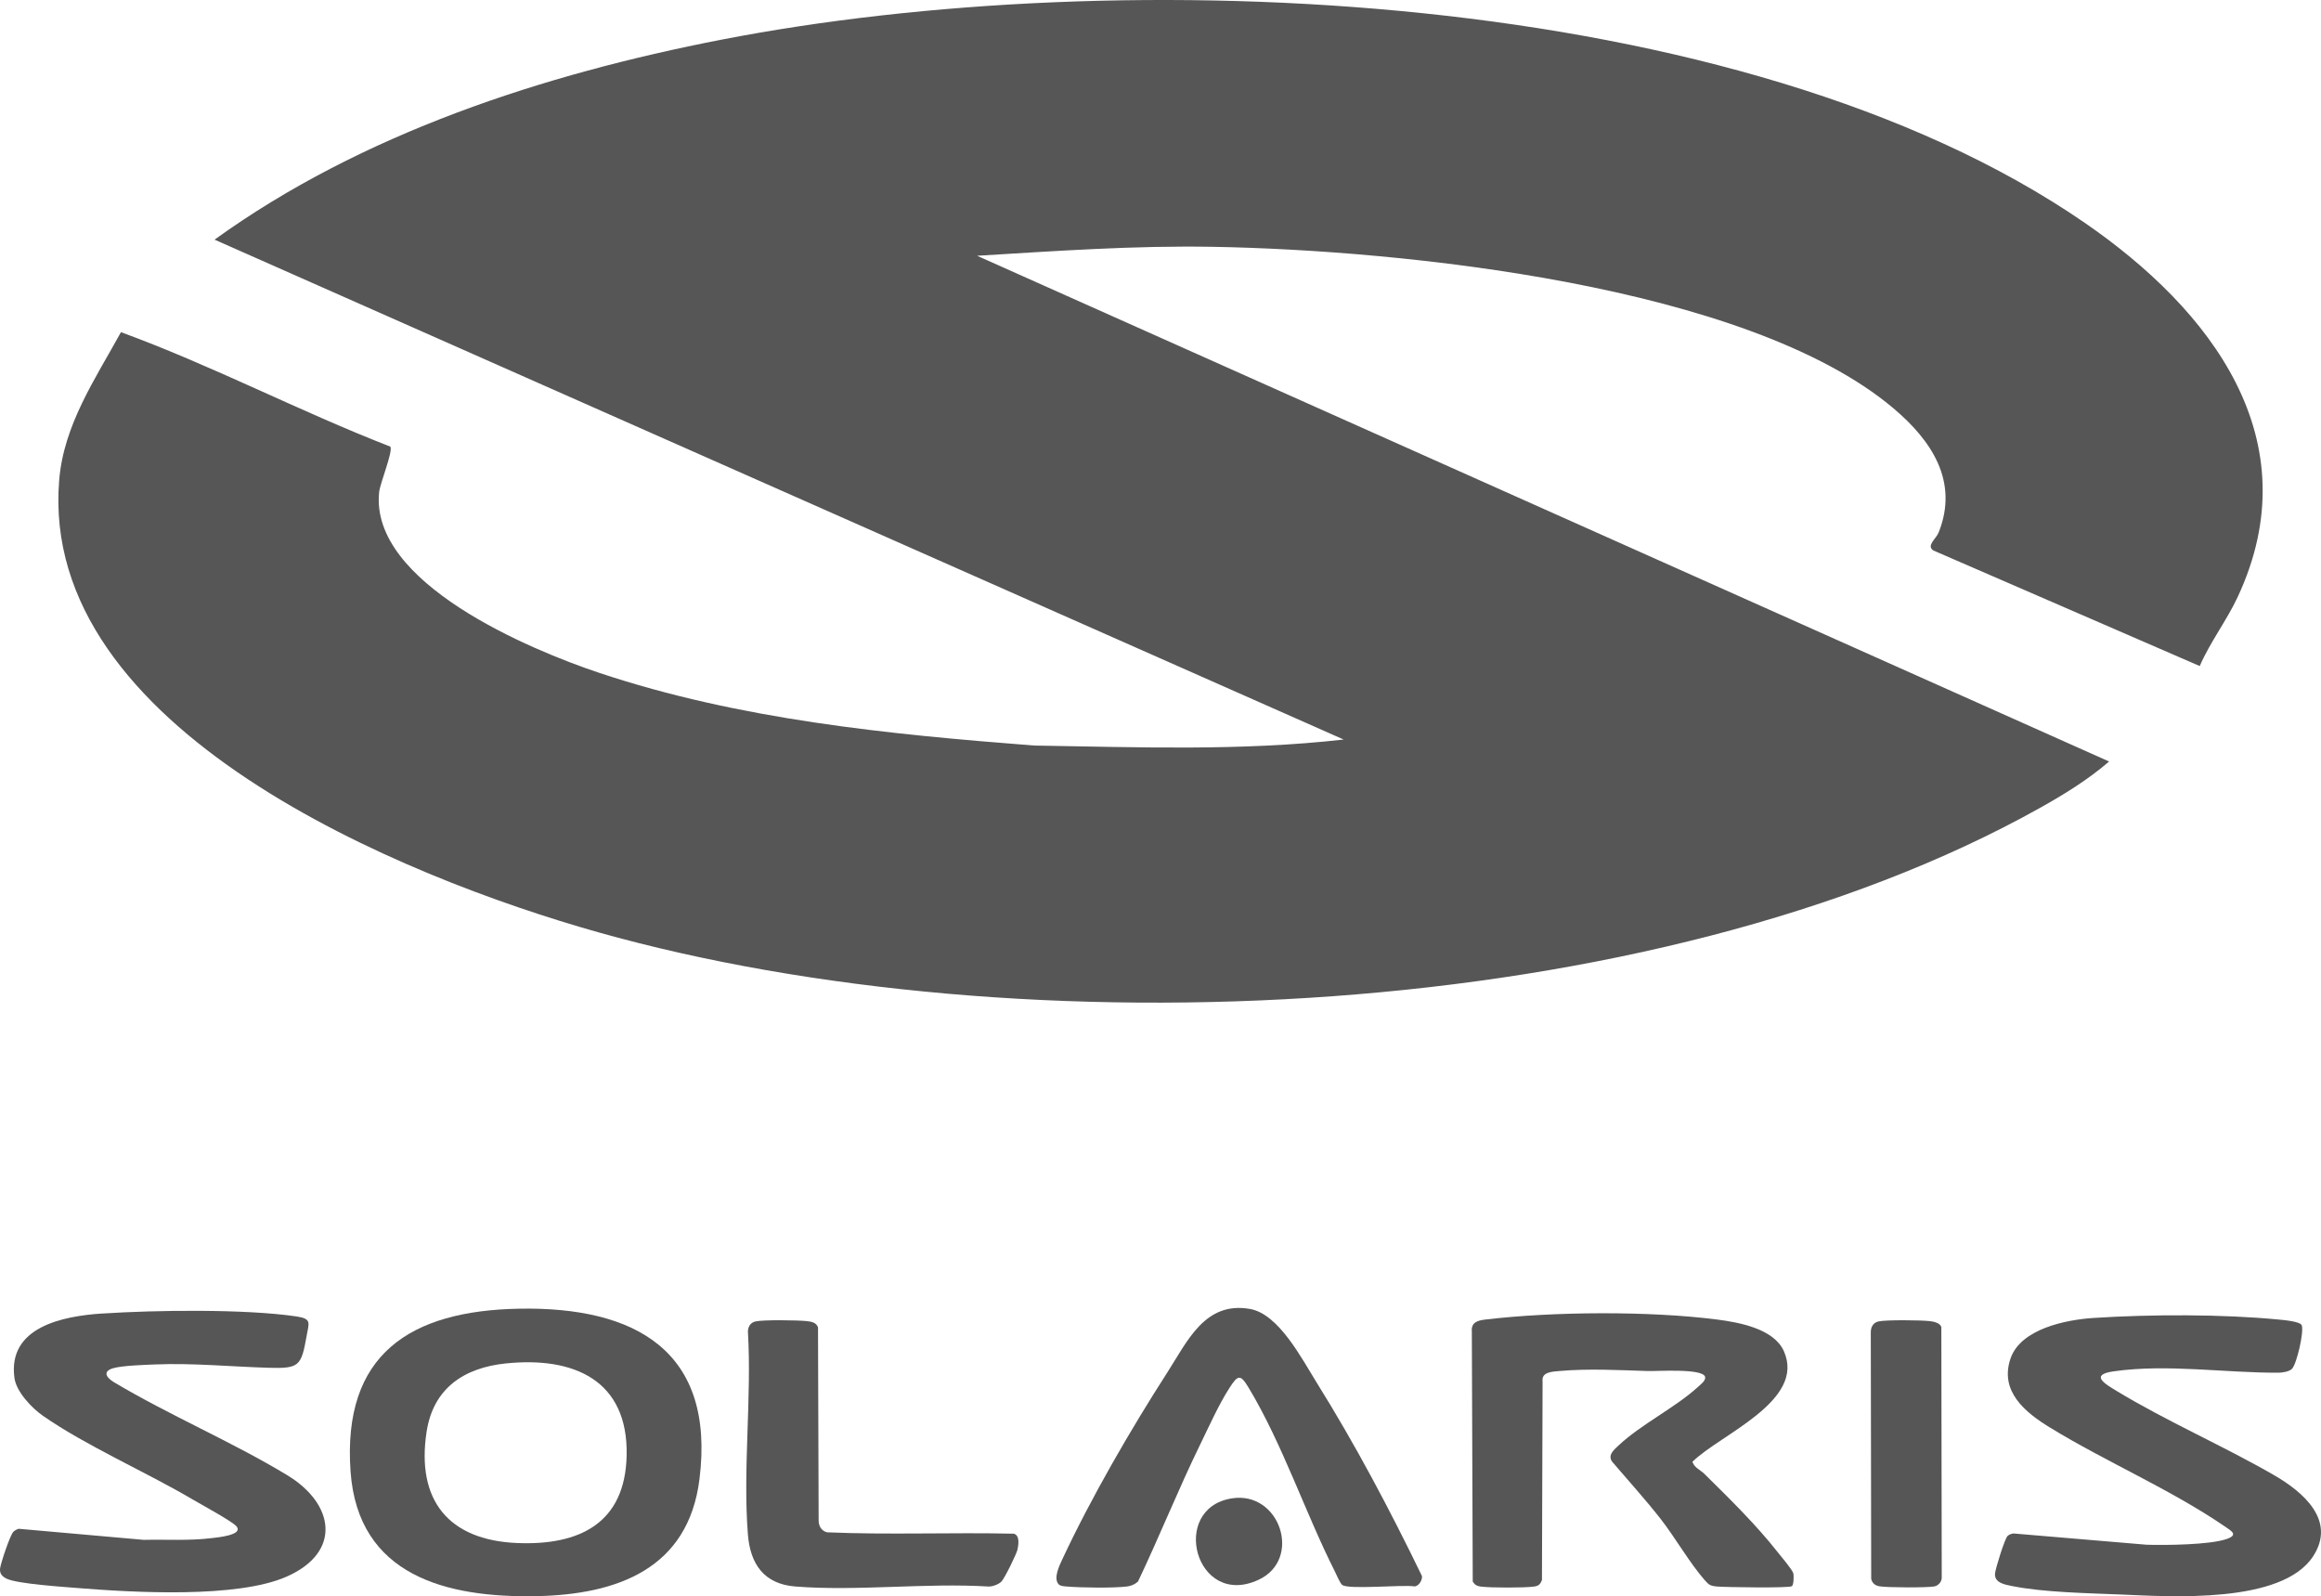
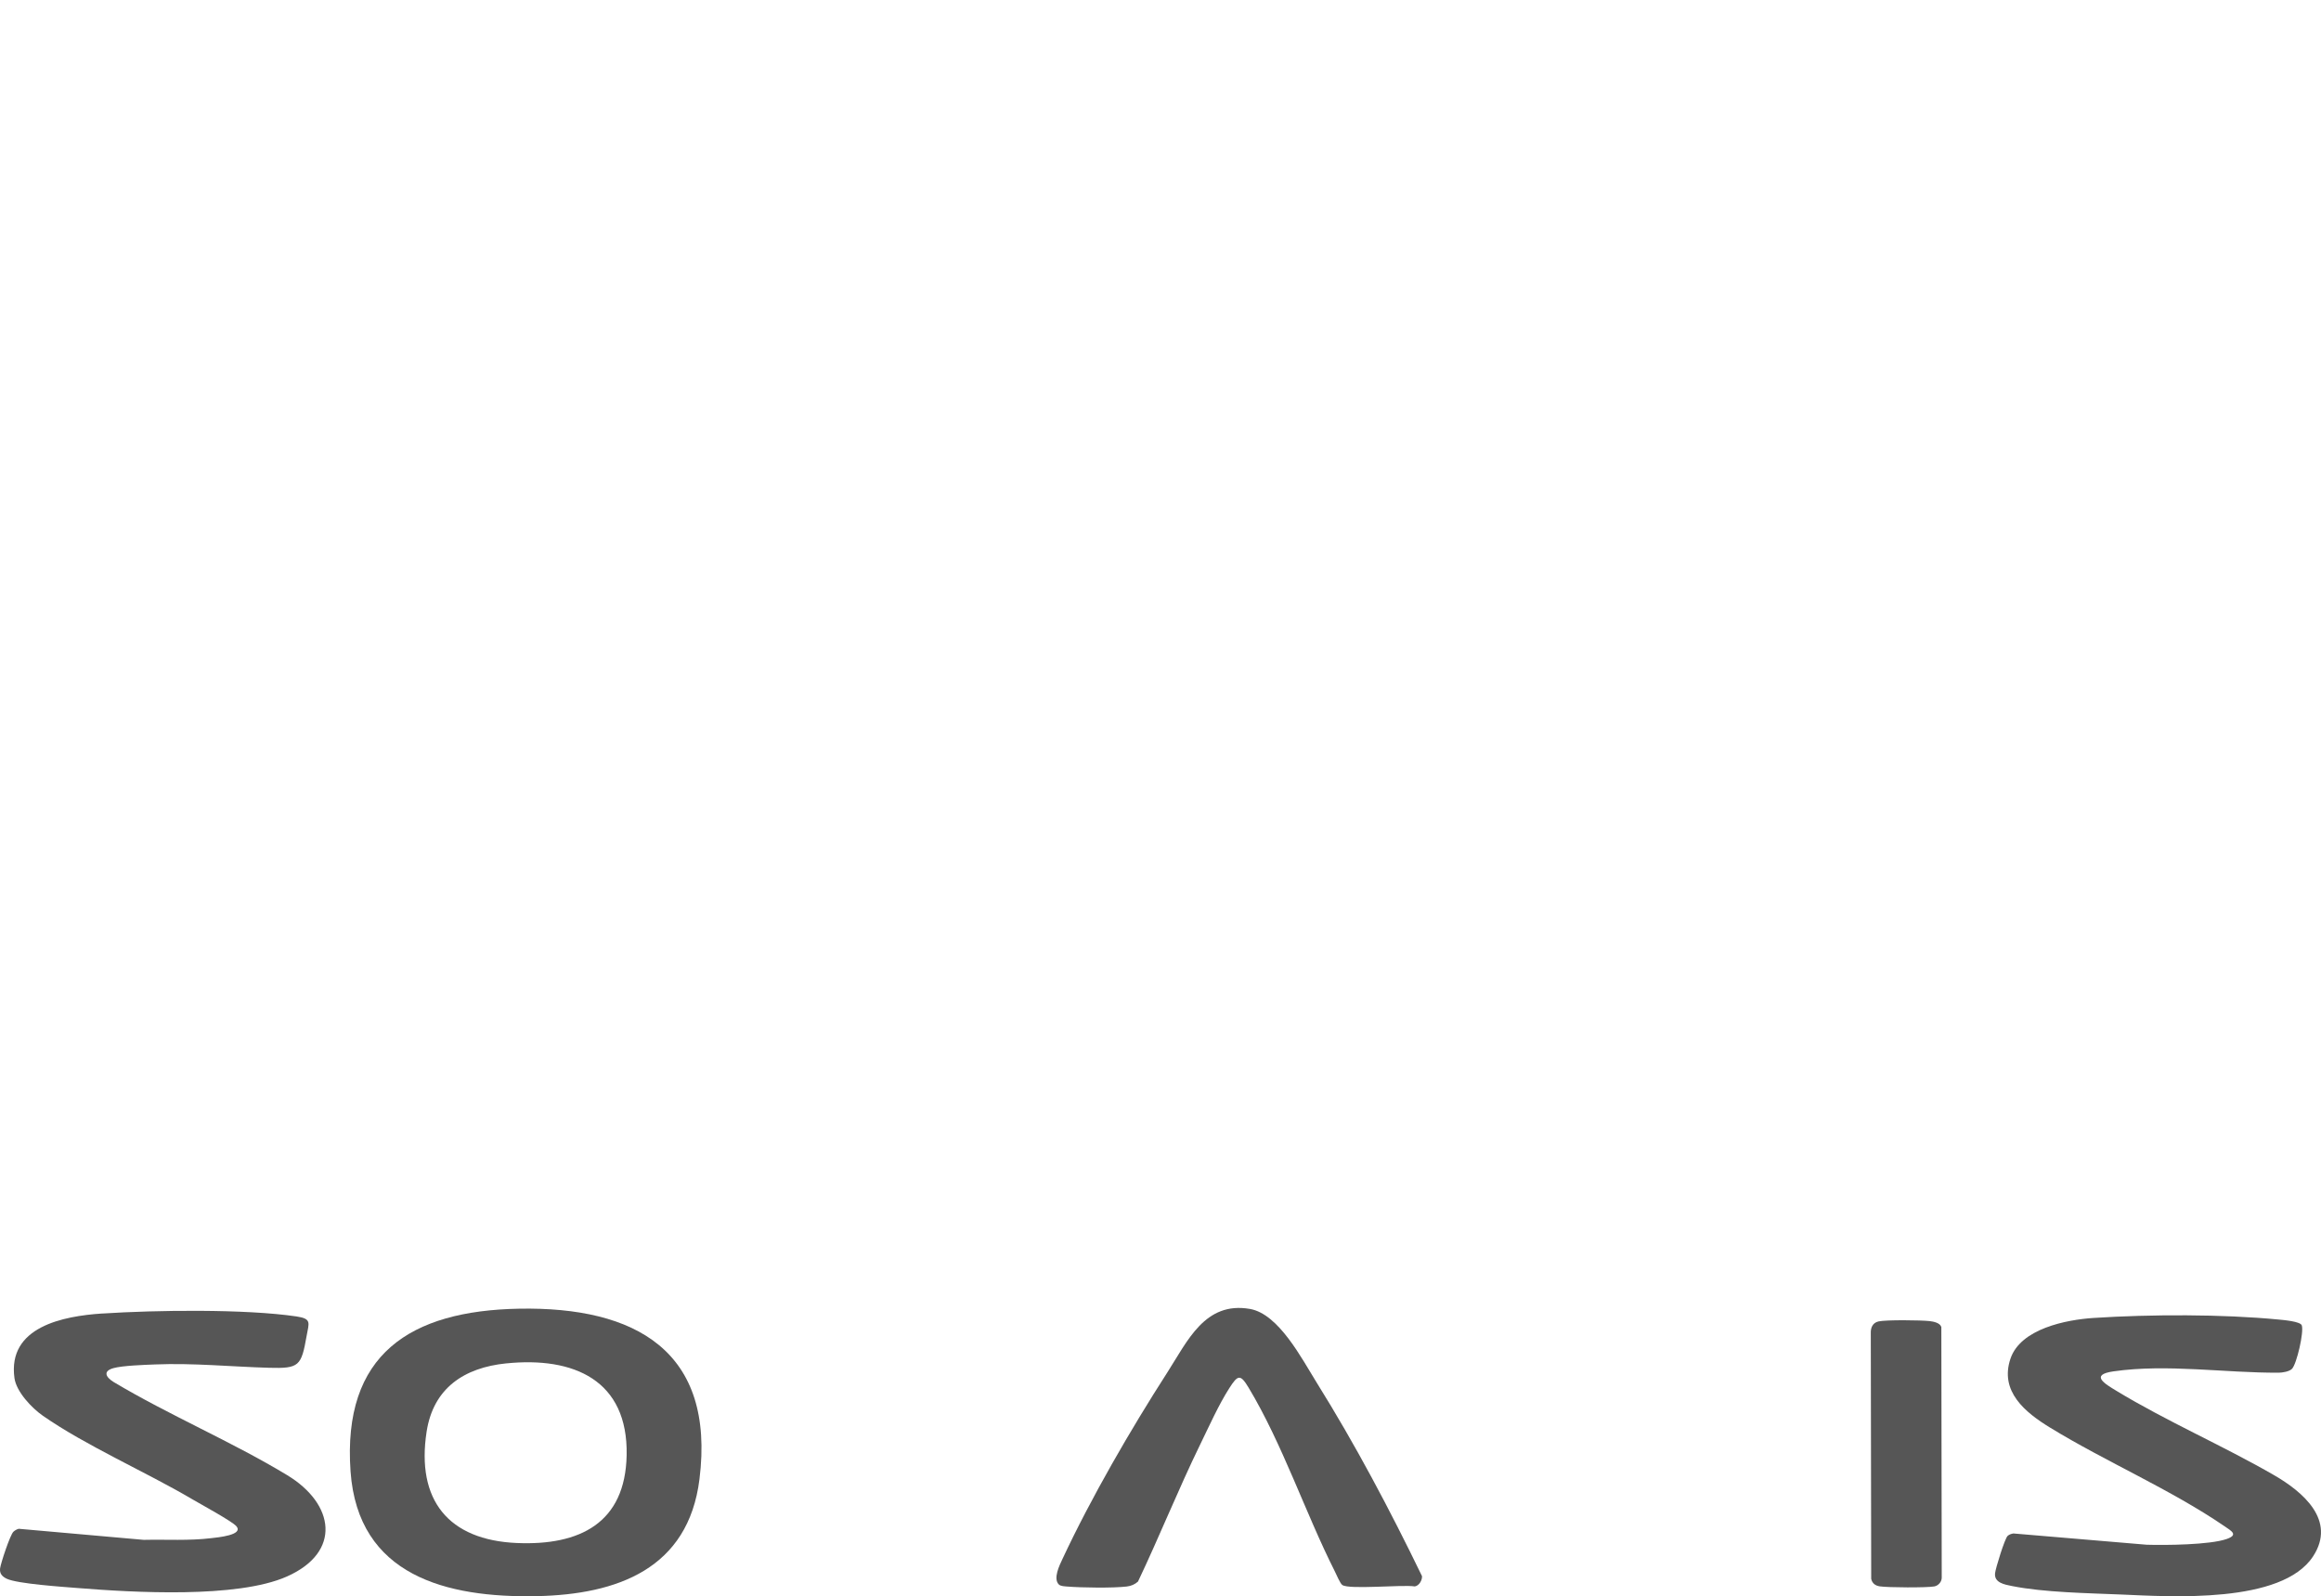
<svg xmlns="http://www.w3.org/2000/svg" id="_Слой_1" data-name="Слой 1" viewBox="0 0 1297.19 892.09">
  <defs>
    <style>
      .cls-1 {
        fill: #565656;
      }
    </style>
  </defs>
  <g>
    <path class="cls-1" d="M290.14,731.38c64.99-1.19,109.75,23.6,100.78,95.34-6.25,49.98-45.84,64.43-91.12,65.31-50.13.98-99.73-11.32-103.88-69.7-4.66-65.58,33.41-89.84,94.22-90.95ZM282.95,761.94c-23.52,2.39-40.77,13.81-44.52,38.19-5.87,38.14,12.1,60.6,50.56,62.21,34.93,1.46,60.51-11.06,61.24-49.13.8-41.95-29.61-55.1-67.28-51.26Z" />
-     <path class="cls-1" d="M1001.43,886.48c-1.77,1.11-37.23.58-41.73.17-3.85-.35-4.61-.88-7.08-3.71-8.42-9.64-16.49-23.88-24.83-34.49s-17.85-21.11-26.82-31.62c-2.53-3.66.98-6.51,3.47-8.87,12.55-11.88,31.85-21.26,44.49-32.82,1.49-1.36,4.61-3.64,4.02-5.7-1.38-4.83-26.7-3.06-31.9-3.22-16.33-.5-32.98-1.45-49.4-.02-4.08.36-10.23.51-9.51,5.78l-.35,111.1c-1,2.42-1.91,3.25-4.49,3.6-5.48.74-24.26.72-29.76,0-2.13-.28-3.24-.96-4.43-2.76l-.51-139.78c-.47-5.18,3.26-6.19,7.67-6.71,37.99-4.49,91.6-4.84,129.47.02,12.21,1.57,31.63,5.11,37.23,17.61,12.51,27.93-35.67,46.6-51.1,61.91,1.25,3.43,4.43,4.48,6.71,6.73,13.9,13.72,28.8,28.3,40.87,43.64,1.81,2.3,8.26,9.86,8.8,11.88.4,1.51.26,6.62-.81,7.29Z" />
    <path class="cls-1" d="M1280.94,765.02c-1.47,1.5-5.3,2.12-7.4,2.13-29.84.17-62.55-5.03-92.37-.74-13.37,1.92-4.67,7.01,1.41,10.71,28.17,17.14,59.82,30.8,88.43,47.33,15.81,9.13,35.03,25.12,21.72,45.39-17.49,26.64-79.56,22.46-107.31,21.28-18.68-.79-42.83-1.14-60.9-4.73-4.23-.84-10.05-1.85-9.5-7.14.28-2.77,5.47-19.55,7.05-20.91.9-.78,2.04-1.15,3.2-1.34l74.51,6.3c10.6.32,35.12.07,44.56-3.16,6.82-2.34,2.94-4.44-1-7.13-30.14-20.61-66.35-36.05-97.63-55.2-13.77-8.43-28.31-20.18-22.06-38.54,5.66-16.66,31.02-21.72,46.5-22.72,31.69-2.05,71.89-2.15,103.38.9,2.53.25,12.17,1.03,12.92,3.26,1.27,3.73-2.82,21.6-5.52,24.35Z" />
    <path class="cls-1" d="M57.26,734.08c29.6-1.92,79.63-2.63,108.43,1.63,8.68,1.28,6.96,3.61,5.68,10.87-2.97,16.79-4.06,18.31-20.9,17.83-21.29-.6-42.42-2.75-63.84-1.87-5.86.24-18.01.63-23.14,2.04-6.13,1.68-4.39,5.01-.05,7.74,31.17,18.63,66.21,33.41,97.11,52.12,26.45,16.02,30.59,43.01-.28,56.65-27.82,12.29-85.82,8.89-116.75,6.41-8.07-.65-33.87-2.36-39.76-5.2-2.49-1.2-4.09-2.86-3.71-5.79s5.63-18.82,7.46-20.49c.84-.77,1.84-1.32,2.94-1.64l69.88,6.19c12.58-.29,25.29.58,37.79-.95,3.29-.4,18.34-1.69,13.93-6.72-2.44-2.78-19.97-12.3-24.55-15-26.18-15.43-59.42-29.86-83.62-46.74-6.14-4.28-14.76-13.35-15.81-21.04-3.92-28.65,27.25-34.64,49.19-36.06Z" />
    <path class="cls-1" d="M591.76,885.5c-3.31-3.31.43-10.79,2.02-14.19,15.88-34.02,38.18-72.52,58.54-104.16,11.37-17.68,21.1-40.02,46.28-35.63,16.12,2.81,29.02,27.92,37.19,41.02,21.75,34.84,41.04,71.35,58.96,108.3.16,2.32-1.61,5.37-4.05,5.76-6.74-1.12-36.78,1.9-40.51-.81-1.23-.89-3.25-5.8-4.14-7.55-16.61-32.93-29.22-71.14-48.24-102.77-4.61-7.66-5.98-7.12-10.76.33-5.9,9.2-11.37,21.43-16.24,31.41-12.3,25.21-22.74,51.34-34.79,76.67-1.78,1.58-3.85,2.48-6.23,2.76-7.76.93-25.31.68-33.33.02-1.39-.12-3.7-.16-4.69-1.15Z" />
-     <path class="cls-1" d="M422.25,738.5c4.33-.99,23.53-.72,28.58-.19,2.53.26,5.49.77,6.35,3.54l.35,107.5c-.11,3.32,1.42,6.15,4.69,7,34.68,1.5,69.65-.03,104.42.78,3.41,1,2.61,6.14,2.03,8.86-.53,2.49-7.35,16.36-9.02,17.94s-4.84,2.75-7.17,2.72c-35.08-2.16-73.27,2.72-107.98-.01-17.5-1.38-25.21-12.51-26.52-29.21-2.86-36.41,2.22-76.49.02-113.3.09-2.8,1.46-4.99,4.26-5.63Z" />
    <path class="cls-1" d="M1049.85,738.5c4.2-.96,23.72-.74,28.58-.19,2.19.25,5.87.98,6.57,3.32l.22,140.09c0,2.27-1.87,4.45-4.12,4.87-4.19.78-26.07.66-30.49-.03-2.5-.39-4.23-1.65-4.81-4.18l-.23-137.36c-.1-3.08,1.08-5.77,4.28-6.51Z" />
-     <path class="cls-1" d="M688.42,837.39c26.97-4.31,39.63,34.08,14.96,45.51-35.2,16.31-50.06-39.9-14.96-45.51Z" />
  </g>
-   <path class="cls-1" d="M1229.41,372.23l-148.98-64.64c-3.86-2.81,1.6-6.36,3.06-10,11.4-28.54-3.98-51.45-25.25-69.4-81.91-69.09-275.58-88.39-380.15-90.25-44.17-.78-87.98,2.34-132,5l632.67,282.64c-11.63,10.03-24.85,18.21-38.23,25.7-217.21,121.71-569.76,136.36-806.24,69.72-108.62-30.61-312.71-112.99-301.21-252.69,2.54-30.9,20.12-56.44,34.52-82.67,50.83,18.56,99.77,44.24,150.53,63.95,1.73,2.4-5.7,20.36-6.23,25.42-5.32,50.73,84.22,88.08,123.12,101.06,78.09,26.05,161.18,34.26,242.96,40.59,57.77.9,115.46,3.18,172.98-3.36L119.92,133.93c82.32-59.41,184.02-92.46,283.25-111.75,222.83-43.33,569.69-30.14,762.01,102.36,70.18,48.35,126.64,120.79,85.46,209.07-6.12,13.11-15.46,25.31-21.23,38.62Z" />
</svg>